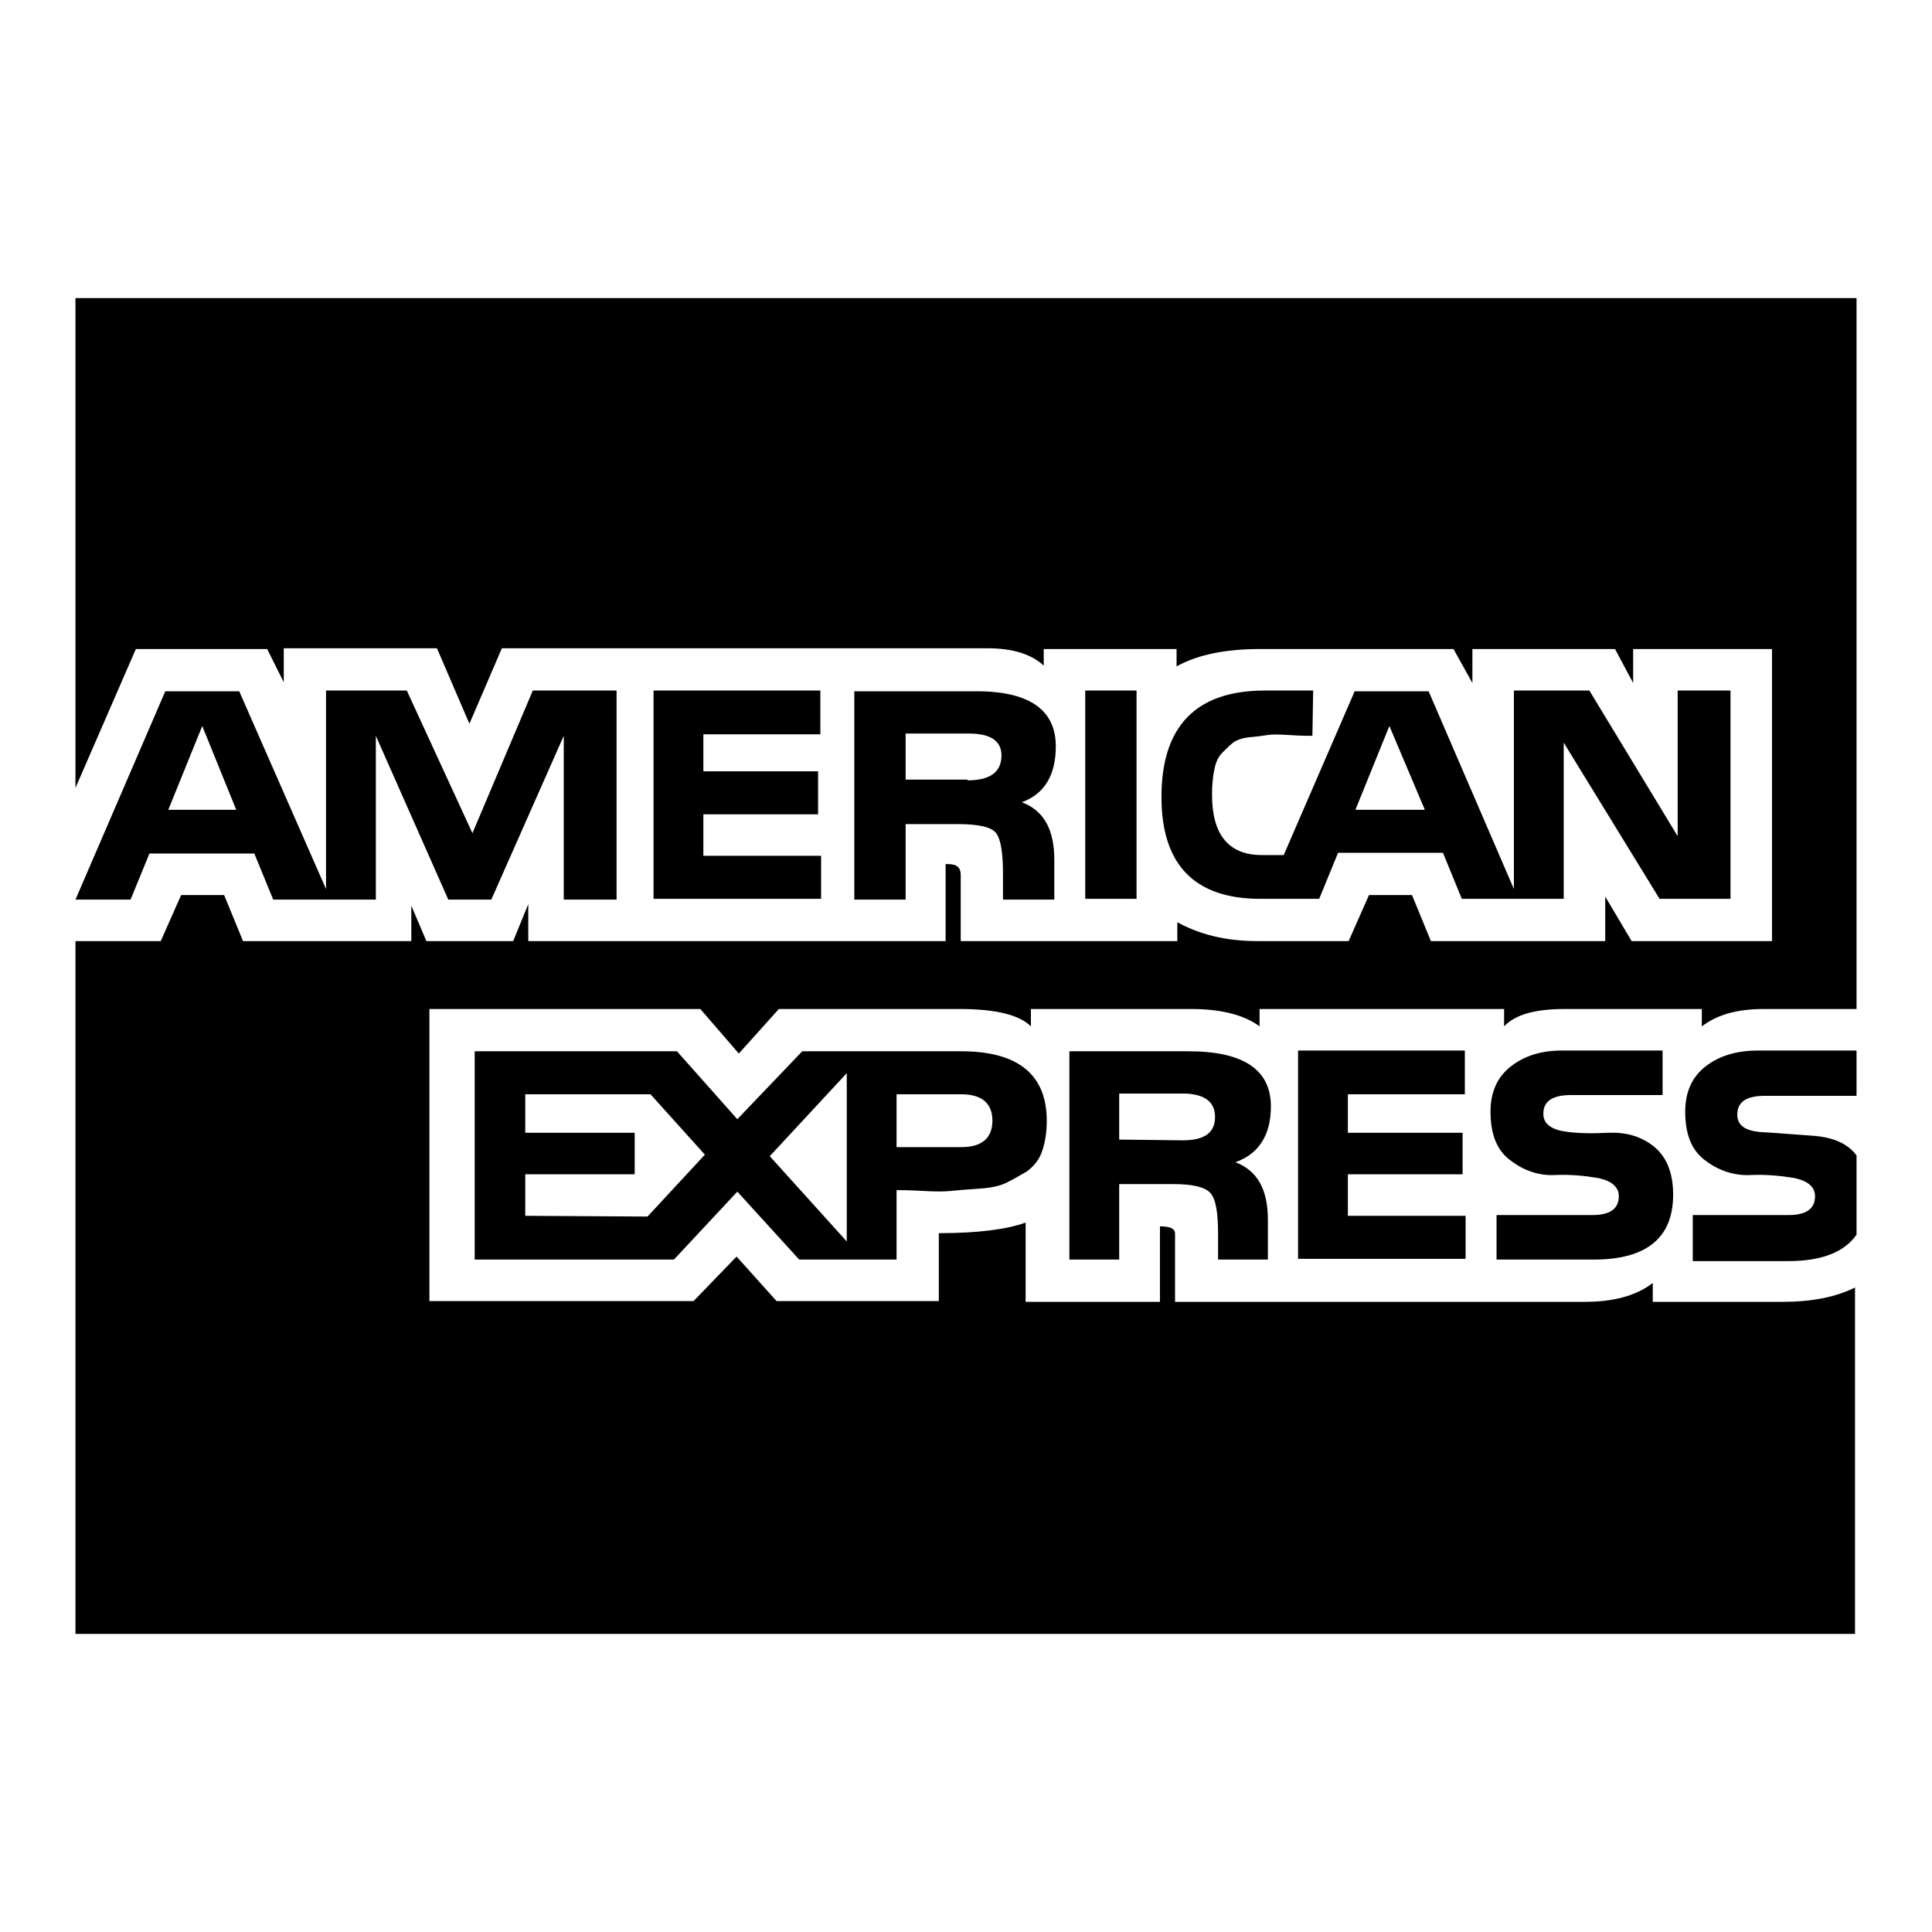
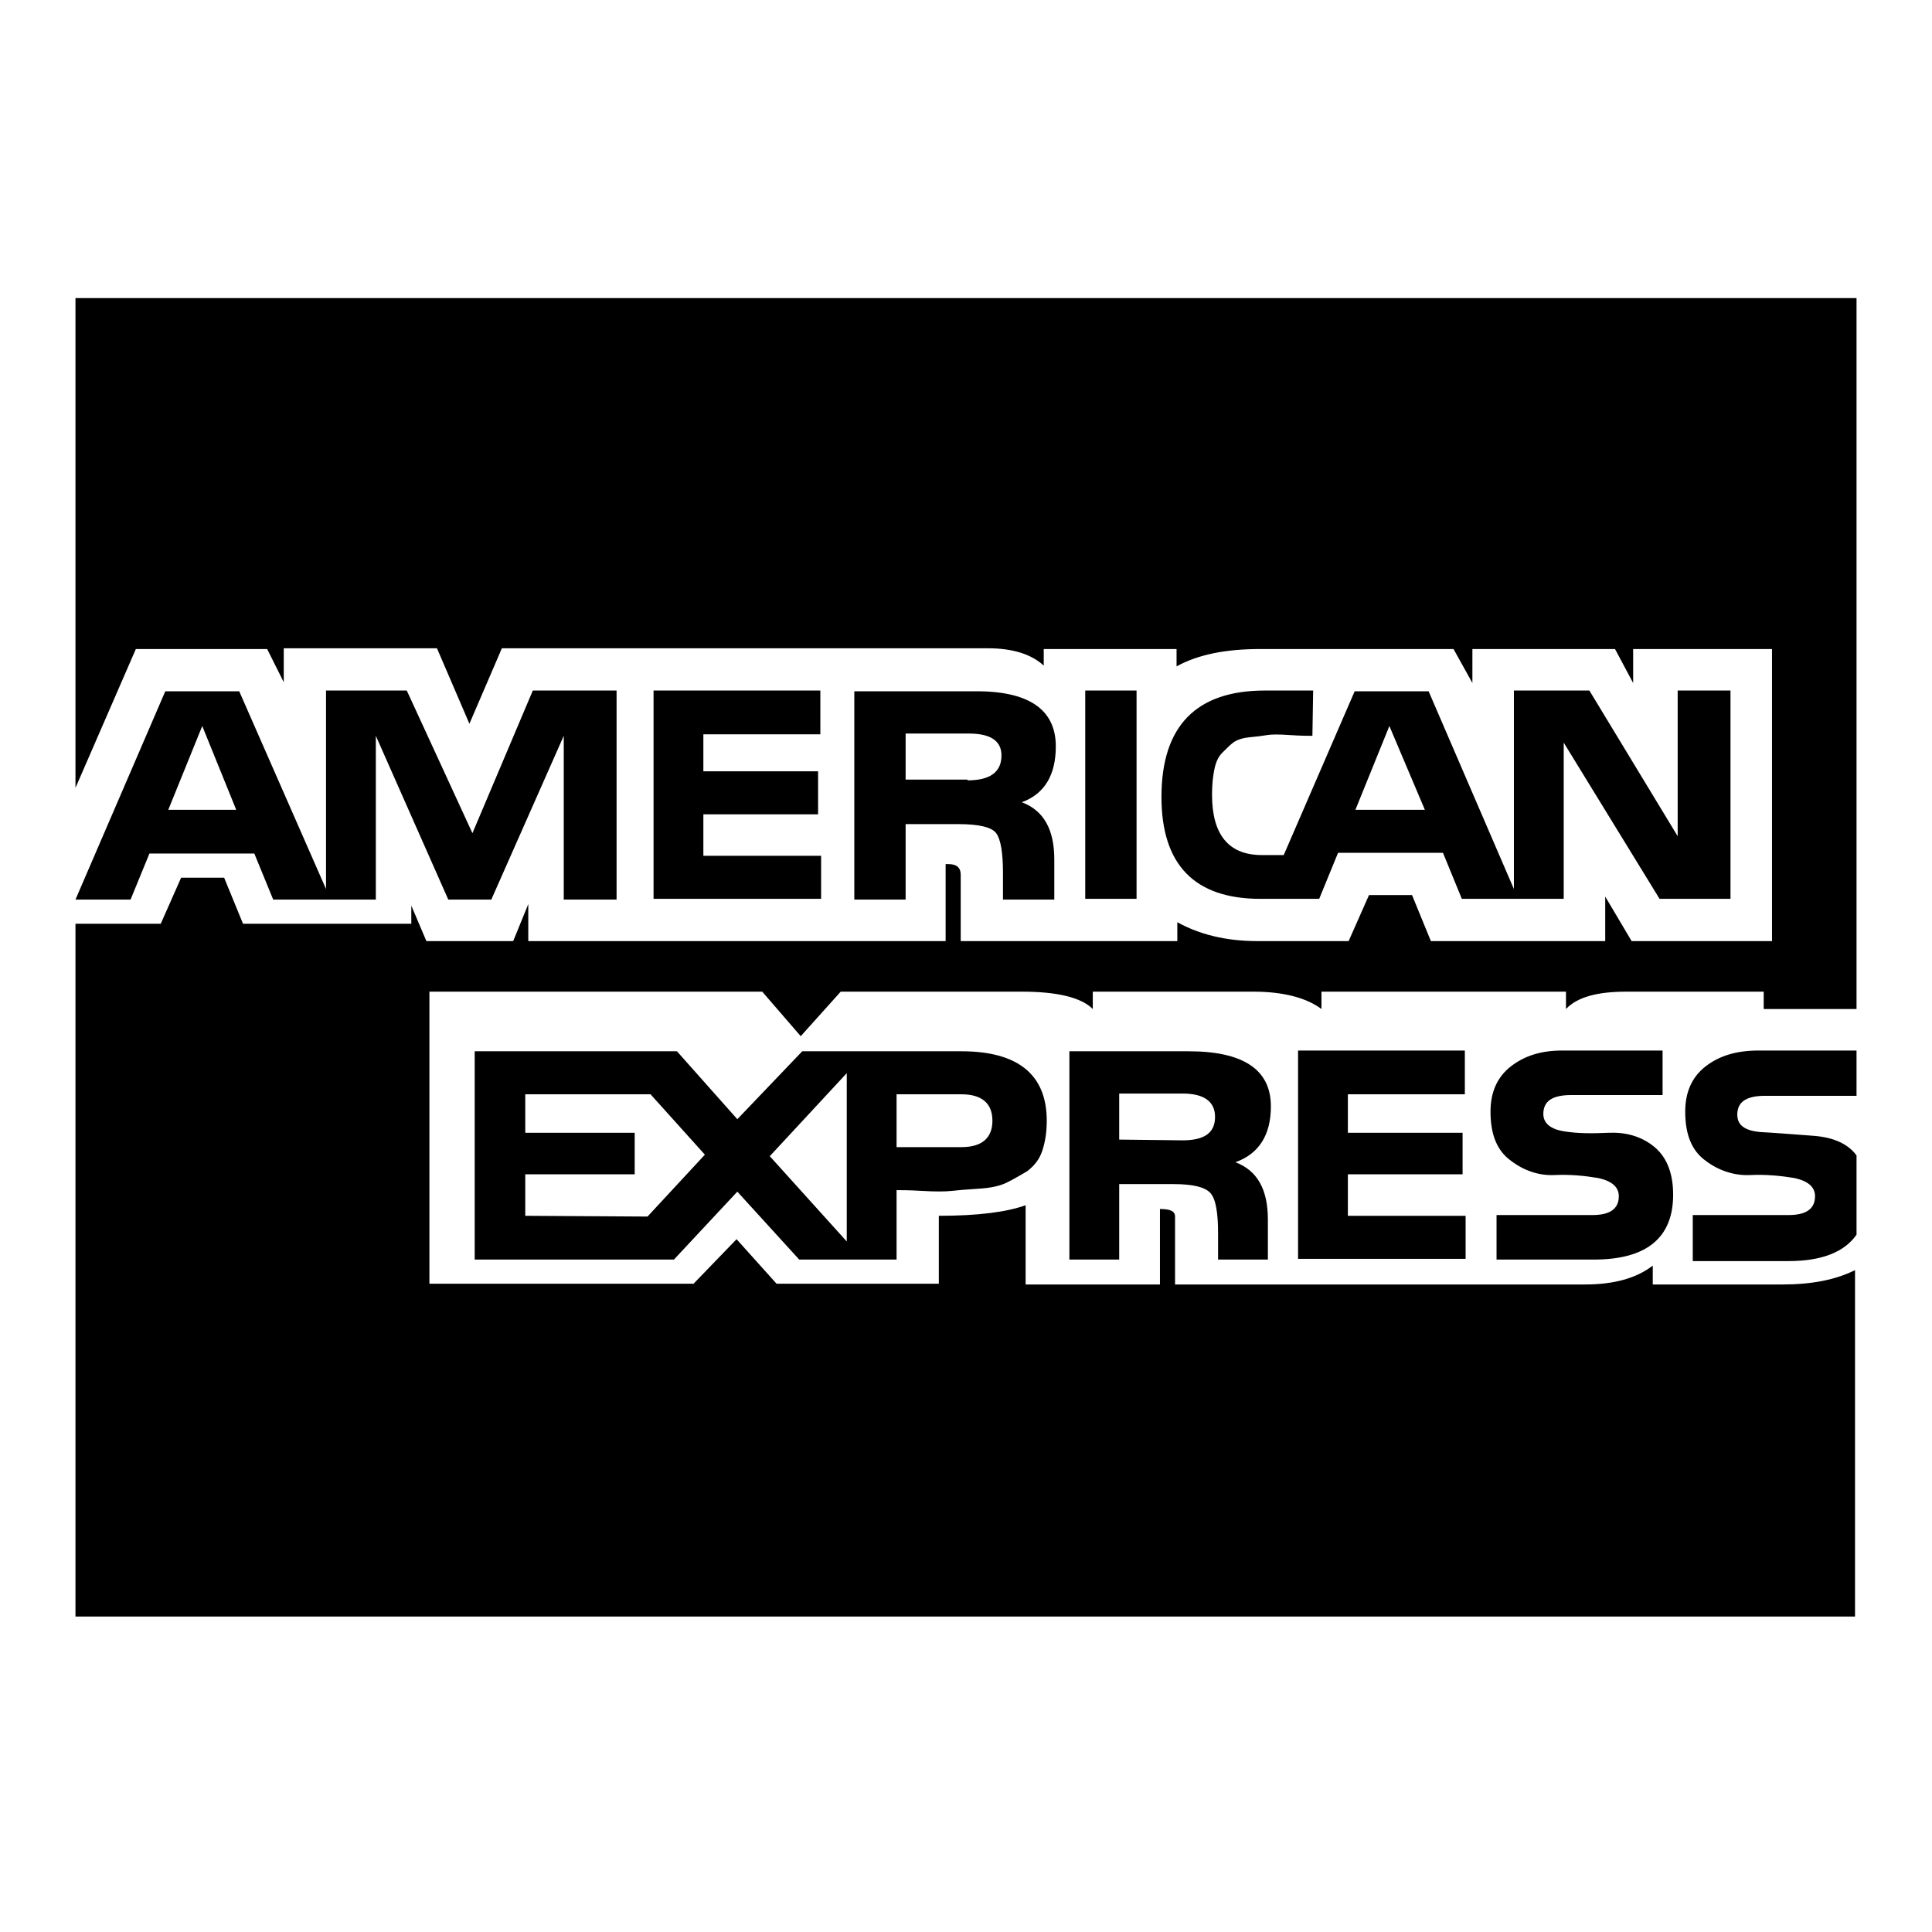
<svg xmlns="http://www.w3.org/2000/svg" version="1.1" x="0px" y="0px" viewBox="0 0 256 256" enable-background="new 0 0 256 256" xml:space="preserve">
  <g>
    <g>
      <g>
-         <path fill="#000000" d="M127.4,139.3c7.5,0,11.3,3.1,11.3,9.2c0,1.5-0.2,2.8-0.6,4c-0.4,1.2-1.1,2-2,2.7c-1,0.6-1.9,1.1-2.7,1.5c-0.8,0.4-2,0.7-3.6,0.8s-2.8,0.2-3.7,0.3c-0.9,0.1-2.2,0.1-3.9,0c-1.7-0.1-2.8-0.1-3.4-0.1v9.2h-12.9l-8.2-9l-8.4,9H62.9v-27.6h26.8l8,9l8.6-9L127.4,139.3L127.4,139.3z M85.8,161.2l7.6-8.2l-7.2-8H69.6v5.1h14.5v5.5H69.6v5.5L85.8,161.2L85.8,161.2z M112.2,164.5v-22.3L102,153.2L112.2,164.5z M127.4,152c2.7,0,4.1-1.2,4.1-3.5s-1.4-3.5-4.1-3.5h-8.6v7L127.4,152L127.4,152z M194.2,145h-15.6v5.1h15.2v5.5h-15.2v5.5h15.6v5.7H172v-27.6h22.1V145z M168.4,146.6c0,3.8-1.6,6.3-4.7,7.4c2.9,1.1,4.3,3.6,4.3,7.6v5.3h-6.6v-3.5c0-2.7-0.3-4.5-1-5.3c-0.7-0.8-2.3-1.2-4.9-1.2h-7.2v10h-6.6v-27.6h15.8C164.7,139.3,168.4,141.7,168.4,146.6z M156.7,151.1c2.9,0,4.3-1,4.3-3.1c0-2-1.4-3.1-4.3-3.1h-8.4v6.1L156.7,151.1L156.7,151.1z M62.6,110.4l8-18.9h11.1v27.7h-7V97.5l-9.6,21.7h-5.7l-9.6-21.7v21.7H36.2l-2.5-6.1H19.8l-2.5,6.1H10l11.9-27.6h9.8l11.5,26.2V91.5h10.7L62.6,110.4z M22.3,107.3h9l-4.5-11.1L22.3,107.3z M246,145.2h-12.1c-2.5,0-3.7,0.8-3.7,2.5c0,1.4,1,2.1,3,2.3c2,0.1,4.3,0.3,7.1,0.5c2.7,0.2,4.6,1.1,5.7,2.6v10.5c-1.6,2.3-4.6,3.5-9,3.5h-12.7V161H237c2.3,0,3.5-0.8,3.5-2.5c0-1.2-0.9-2-2.7-2.4c-1.8-0.3-3.8-0.5-5.9-0.4s-4.2-0.6-5.9-1.9c-1.8-1.3-2.7-3.4-2.7-6.5c0-2.6,0.9-4.6,2.7-6c1.8-1.4,4.1-2.1,7-2.1H246v-5.5h-12.3c-3.4,0-6.1,0.7-8.2,2.3v-2.3h-18.2c-3.8,0-6.5,0.7-8,2.3v-2.3h-32.4v2.3c-2-1.5-5.1-2.3-9-2.3h-21.3v2.3c-1.5-1.5-4.6-2.3-9.4-2.3h-24l-5.3,5.9l-5.1-5.9H56.9v38.7h35l5.7-5.9l5.3,5.9h21.5v-9c5.2,0,9-0.5,11.5-1.4v10.5h17.8v-10c1.4,0,2,0.3,2,1v9h54.3c3.8,0,6.8-0.8,9-2.5v2.5h17.2c3.8,0,7-0.6,9.6-1.9v45.9H10v-91.8h11.3l2.7-6.1h5.7l2.5,6.1h22.3V120l2,4.7H68l2-4.9v4.9h55.3v-10.2h0.4c1.1,0,1.6,0.5,1.6,1.4v8.8h28.7v-2.5c2.9,1.6,6.4,2.5,10.6,2.5h12.1l2.7-6.1h5.7l2.5,6.1h23.1v-5.9l3.5,5.9h18.6V86h-18.4v4.5L214,86h-18.9v4.5l-2.5-4.5h-25.6c-4.5,0-8.2,0.7-11.1,2.3V86h-17.6v2.2c-1.6-1.5-4.1-2.3-7.4-2.3H66.5l-4.3,10l-4.3-10H37.6v4.5L35.4,86H18l-8,18.4V39.5h236V145.2z M198.3,161H211c2.3,0,3.5-0.8,3.5-2.5c0-1.2-0.9-2-2.7-2.4c-1.8-0.3-3.7-0.5-5.8-0.4c-2.1,0.1-4.1-0.6-5.8-1.9c-1.8-1.3-2.7-3.4-2.7-6.5c0-2.6,0.9-4.6,2.7-6c1.8-1.4,4-2.1,6.8-2.1h13.3v5.9h-12.1c-2.5,0-3.7,0.8-3.7,2.5c0,1.2,0.9,2,2.7,2.3c1.8,0.3,3.8,0.3,5.9,0.2c2.2-0.1,4.2,0.4,5.9,1.7s2.7,3.4,2.7,6.5c0,5.7-3.5,8.6-10.5,8.6h-12.9L198.3,161L198.3,161z M108.7,97.3H93.2v4.9h15.2v5.7H93.2v5.5h15.6v5.7H86.6V91.5h22.1V97.3z M139.9,98.9c0,3.8-1.5,6.3-4.5,7.4c2.9,1.1,4.3,3.6,4.3,7.6v5.3h-6.8v-3.5c0-2.7-0.3-4.5-0.9-5.3c-0.6-0.8-2.3-1.2-5-1.2h-7v10h-6.8V91.6H129C136.3,91.5,139.9,94,139.9,98.9z M128.2,103.4c3,0,4.5-1.1,4.5-3.3c0-1.9-1.4-2.9-4.3-2.9H120v6.1H128.2z M173.9,97.5c-0.6,0-1.5,0-3-0.1c-1.4-0.1-2.4-0.1-3,0c-0.6,0.1-1.3,0.2-2.4,0.3c-1,0.1-1.7,0.4-2.1,0.7c-0.4,0.3-0.9,0.8-1.4,1.3c-0.6,0.6-0.9,1.3-1.1,2.3c-0.2,1-0.3,2-0.3,3.3c0,5.3,2.2,8,6.6,8h2.9l9.4-21.7h9.8l11.3,26.2V91.5h10l11.7,19.3V91.5h7v27.6h-9.4l-12.7-20.7v20.7h-13.5l-2.5-6.1h-13.9l-2.5,6.1h-7.8c-8.7,0-13.1-4.5-13.1-13.5c0-9.4,4.6-14.1,13.7-14.1h6.4L173.9,97.5L173.9,97.5z M184.1,96.2l-4.5,11.1h9.2L184.1,96.2z M143.8,91.5h6.8v27.6h-6.8V91.5z" />
+         <path fill="#000000" d="M127.4,139.3c7.5,0,11.3,3.1,11.3,9.2c0,1.5-0.2,2.8-0.6,4c-0.4,1.2-1.1,2-2,2.7c-1,0.6-1.9,1.1-2.7,1.5c-0.8,0.4-2,0.7-3.6,0.8s-2.8,0.2-3.7,0.3c-0.9,0.1-2.2,0.1-3.9,0c-1.7-0.1-2.8-0.1-3.4-0.1v9.2h-12.9l-8.2-9l-8.4,9H62.9v-27.6h26.8l8,9l8.6-9L127.4,139.3L127.4,139.3z M85.8,161.2l7.6-8.2l-7.2-8H69.6v5.1h14.5v5.5H69.6v5.5L85.8,161.2L85.8,161.2z M112.2,164.5v-22.3L102,153.2L112.2,164.5z M127.4,152c2.7,0,4.1-1.2,4.1-3.5s-1.4-3.5-4.1-3.5h-8.6v7L127.4,152L127.4,152z M194.2,145h-15.6v5.1h15.2v5.5h-15.2v5.5h15.6v5.7H172v-27.6h22.1V145z M168.4,146.6c0,3.8-1.6,6.3-4.7,7.4c2.9,1.1,4.3,3.6,4.3,7.6v5.3h-6.6v-3.5c0-2.7-0.3-4.5-1-5.3c-0.7-0.8-2.3-1.2-4.9-1.2h-7.2v10h-6.6v-27.6h15.8C164.7,139.3,168.4,141.7,168.4,146.6z M156.7,151.1c2.9,0,4.3-1,4.3-3.1c0-2-1.4-3.1-4.3-3.1h-8.4v6.1L156.7,151.1L156.7,151.1z M62.6,110.4l8-18.9h11.1v27.7h-7V97.5l-9.6,21.7h-5.7l-9.6-21.7v21.7H36.2l-2.5-6.1H19.8l-2.5,6.1H10l11.9-27.6h9.8l11.5,26.2V91.5h10.7L62.6,110.4z M22.3,107.3h9l-4.5-11.1L22.3,107.3z M246,145.2h-12.1c-2.5,0-3.7,0.8-3.7,2.5c0,1.4,1,2.1,3,2.3c2,0.1,4.3,0.3,7.1,0.5c2.7,0.2,4.6,1.1,5.7,2.6v10.5c-1.6,2.3-4.6,3.5-9,3.5h-12.7V161H237c2.3,0,3.5-0.8,3.5-2.5c0-1.2-0.9-2-2.7-2.4c-1.8-0.3-3.8-0.5-5.9-0.4s-4.2-0.6-5.9-1.9c-1.8-1.3-2.7-3.4-2.7-6.5c0-2.6,0.9-4.6,2.7-6c1.8-1.4,4.1-2.1,7-2.1H246v-5.5h-12.3v-2.3h-18.2c-3.8,0-6.5,0.7-8,2.3v-2.3h-32.4v2.3c-2-1.5-5.1-2.3-9-2.3h-21.3v2.3c-1.5-1.5-4.6-2.3-9.4-2.3h-24l-5.3,5.9l-5.1-5.9H56.9v38.7h35l5.7-5.9l5.3,5.9h21.5v-9c5.2,0,9-0.5,11.5-1.4v10.5h17.8v-10c1.4,0,2,0.3,2,1v9h54.3c3.8,0,6.8-0.8,9-2.5v2.5h17.2c3.8,0,7-0.6,9.6-1.9v45.9H10v-91.8h11.3l2.7-6.1h5.7l2.5,6.1h22.3V120l2,4.7H68l2-4.9v4.9h55.3v-10.2h0.4c1.1,0,1.6,0.5,1.6,1.4v8.8h28.7v-2.5c2.9,1.6,6.4,2.5,10.6,2.5h12.1l2.7-6.1h5.7l2.5,6.1h23.1v-5.9l3.5,5.9h18.6V86h-18.4v4.5L214,86h-18.9v4.5l-2.5-4.5h-25.6c-4.5,0-8.2,0.7-11.1,2.3V86h-17.6v2.2c-1.6-1.5-4.1-2.3-7.4-2.3H66.5l-4.3,10l-4.3-10H37.6v4.5L35.4,86H18l-8,18.4V39.5h236V145.2z M198.3,161H211c2.3,0,3.5-0.8,3.5-2.5c0-1.2-0.9-2-2.7-2.4c-1.8-0.3-3.7-0.5-5.8-0.4c-2.1,0.1-4.1-0.6-5.8-1.9c-1.8-1.3-2.7-3.4-2.7-6.5c0-2.6,0.9-4.6,2.7-6c1.8-1.4,4-2.1,6.8-2.1h13.3v5.9h-12.1c-2.5,0-3.7,0.8-3.7,2.5c0,1.2,0.9,2,2.7,2.3c1.8,0.3,3.8,0.3,5.9,0.2c2.2-0.1,4.2,0.4,5.9,1.7s2.7,3.4,2.7,6.5c0,5.7-3.5,8.6-10.5,8.6h-12.9L198.3,161L198.3,161z M108.7,97.3H93.2v4.9h15.2v5.7H93.2v5.5h15.6v5.7H86.6V91.5h22.1V97.3z M139.9,98.9c0,3.8-1.5,6.3-4.5,7.4c2.9,1.1,4.3,3.6,4.3,7.6v5.3h-6.8v-3.5c0-2.7-0.3-4.5-0.9-5.3c-0.6-0.8-2.3-1.2-5-1.2h-7v10h-6.8V91.6H129C136.3,91.5,139.9,94,139.9,98.9z M128.2,103.4c3,0,4.5-1.1,4.5-3.3c0-1.9-1.4-2.9-4.3-2.9H120v6.1H128.2z M173.9,97.5c-0.6,0-1.5,0-3-0.1c-1.4-0.1-2.4-0.1-3,0c-0.6,0.1-1.3,0.2-2.4,0.3c-1,0.1-1.7,0.4-2.1,0.7c-0.4,0.3-0.9,0.8-1.4,1.3c-0.6,0.6-0.9,1.3-1.1,2.3c-0.2,1-0.3,2-0.3,3.3c0,5.3,2.2,8,6.6,8h2.9l9.4-21.7h9.8l11.3,26.2V91.5h10l11.7,19.3V91.5h7v27.6h-9.4l-12.7-20.7v20.7h-13.5l-2.5-6.1h-13.9l-2.5,6.1h-7.8c-8.7,0-13.1-4.5-13.1-13.5c0-9.4,4.6-14.1,13.7-14.1h6.4L173.9,97.5L173.9,97.5z M184.1,96.2l-4.5,11.1h9.2L184.1,96.2z M143.8,91.5h6.8v27.6h-6.8V91.5z" />
      </g>
    </g>
  </g>
</svg>